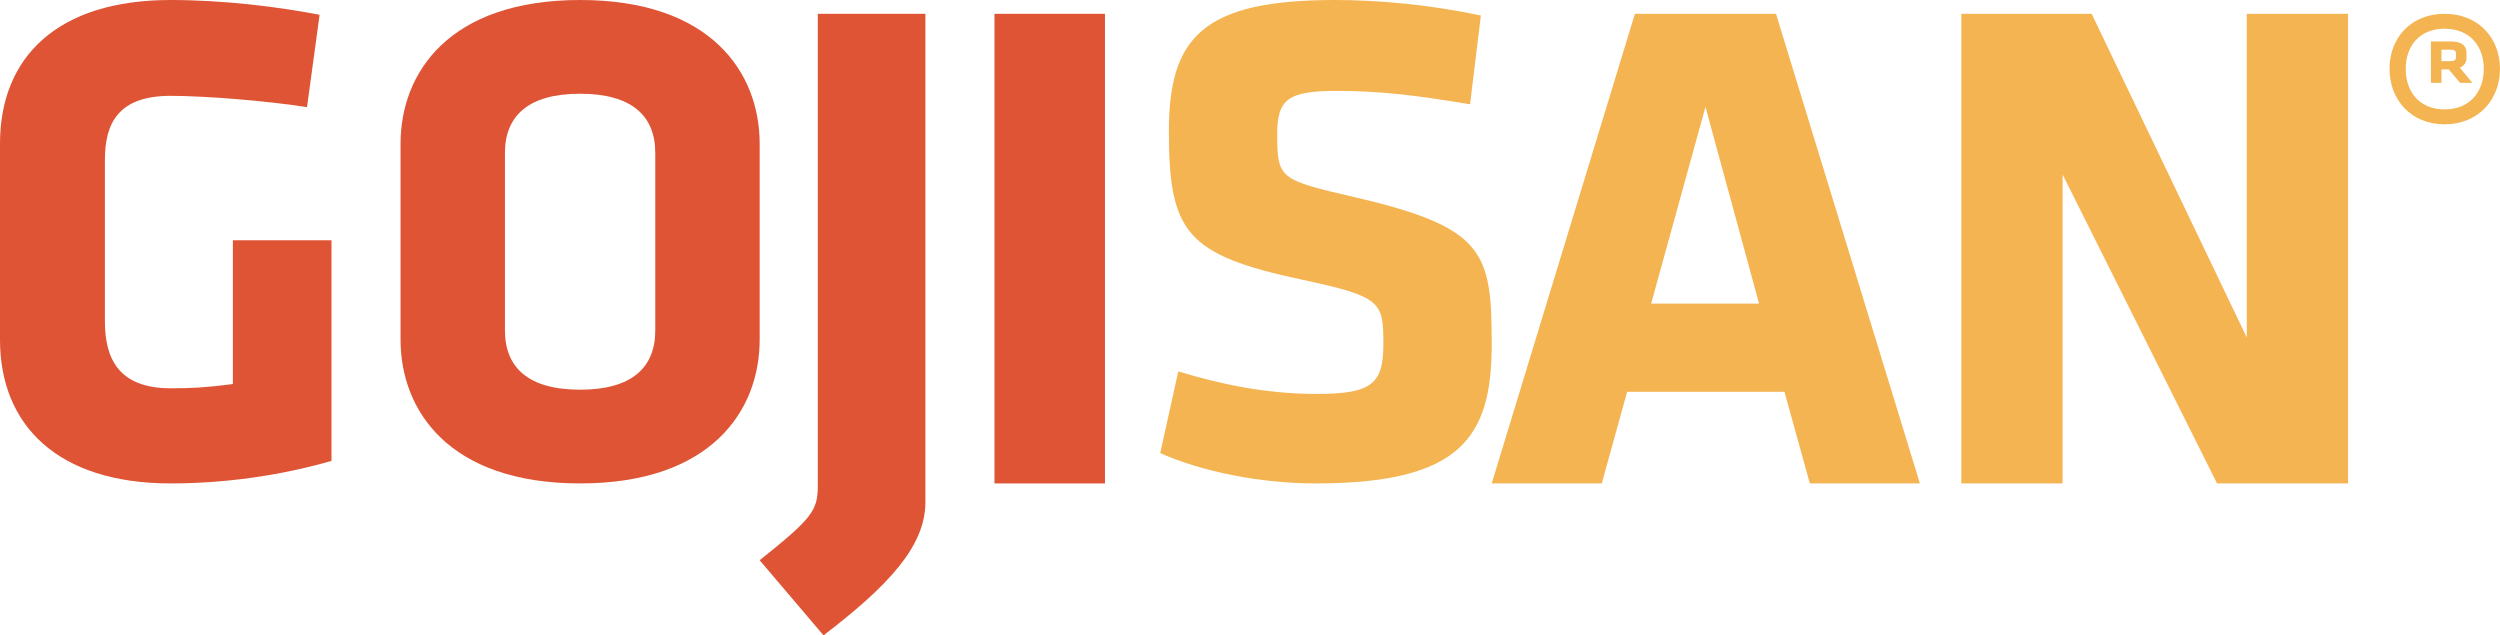
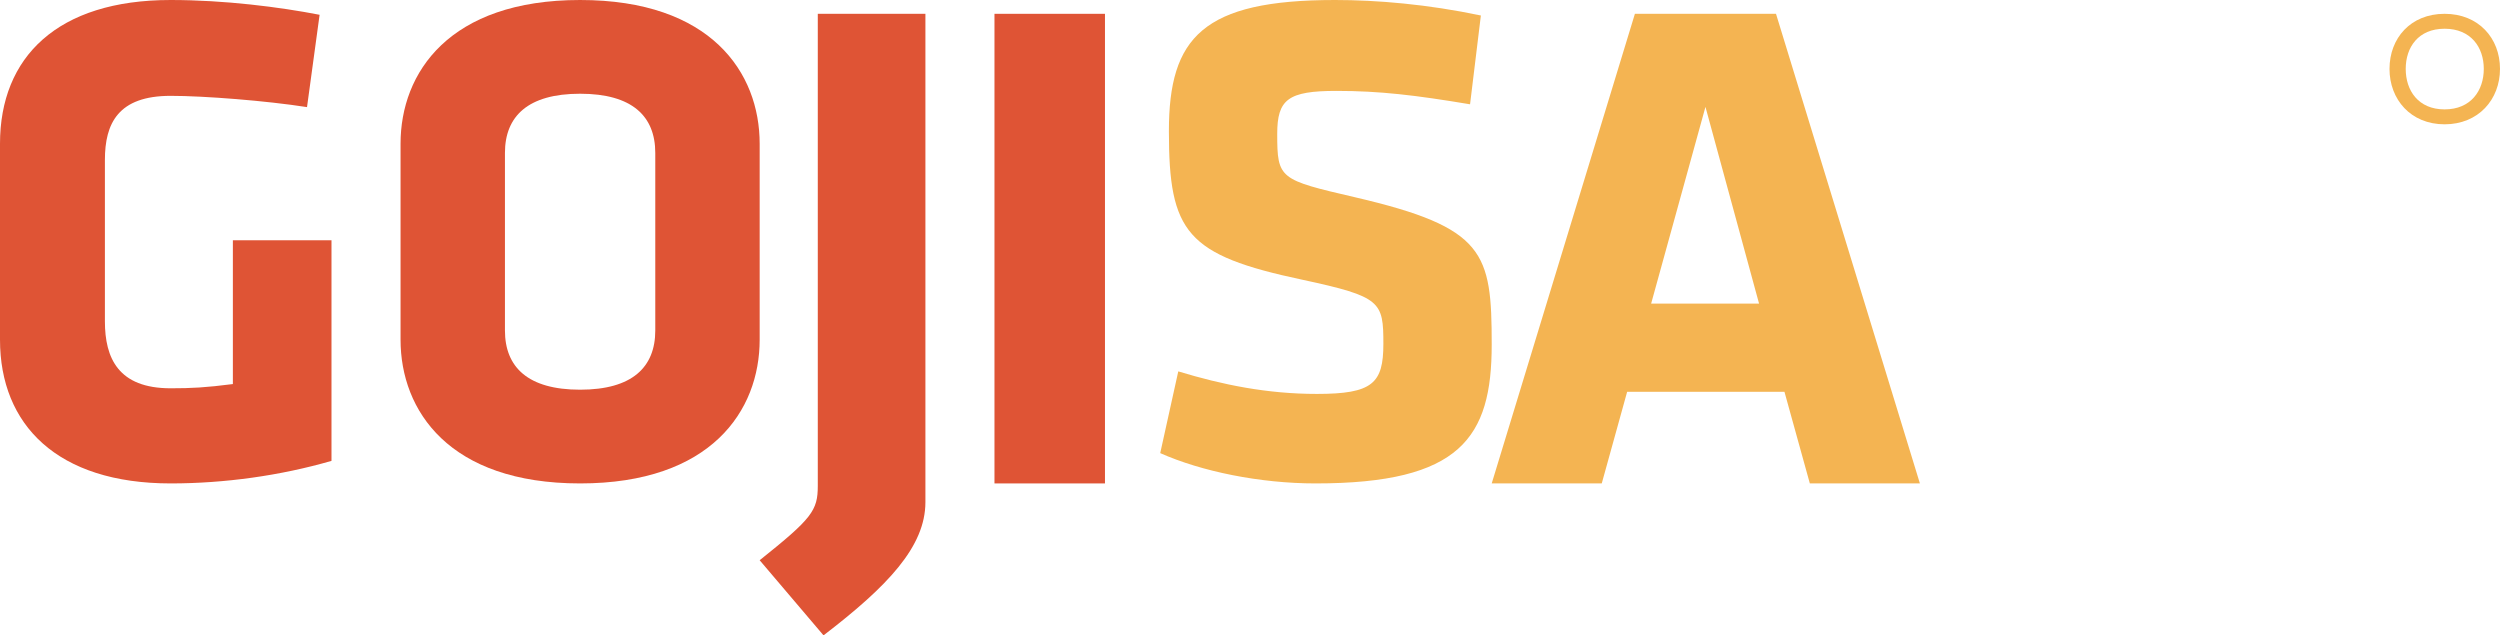
<svg xmlns="http://www.w3.org/2000/svg" width="181px" height="46px" viewBox="0 0 181 46" version="1.1">
  <title>gojisan-logo</title>
  <desc>Created with Sketch.</desc>
  <g id="Symbols" stroke="none" stroke-width="1" fill="none" fill-rule="evenodd">
    <g id="gojisan-logo">
      <g>
-         <path d="M177.817,4.121 C177.817,4.32 177.732,4.428 177.394,4.428 L176.76,4.428 L176.76,3.597 L177.394,3.597 C177.711,3.597 177.817,3.669 177.817,3.904 L177.817,4.121 Z M178.091,4.897 C178.408,4.771 178.576,4.519 178.576,4.175 L178.576,3.85 C178.576,3.289 178.218,3 177.436,3 L176,3 L176,6 L176.76,6 L176.76,5.024 L177.288,5.024 L178.112,6 L179,6 L178.091,4.897 Z" id="Fill-1" fill="#F4B452" />
        <path d="M176.989,7.92 C175.083,7.92 174.174,6.554 174.174,4.989 C174.174,3.424 175.083,2.08 176.989,2.08 C178.895,2.08 179.826,3.424 179.826,4.989 C179.826,6.554 178.895,7.92 176.989,7.92 M176.989,1 C174.529,1 173,2.764 173,4.989 C173,7.193 174.529,9 176.989,9 C179.448,9 181,7.193 181,4.989 C181,2.764 179.448,1 176.989,1" id="Fill-3" fill="#F4B452" />
-         <polygon id="Fill-5" fill="#F4B452" points="160.514 35 170 35 170 1 162.667 1 162.667 24.433 151.437 1 142 1 142 35 149.333 35 149.333 12.64" />
        <path d="M119.542,21.982 L123.475,7.739 L127.356,21.982 L119.542,21.982 Z M128.582,1 L118.367,1 L108,35 L115.967,35 L117.806,28.364 L129.194,28.364 L131.032,35 L139,35 L128.582,1 Z" id="Fill-7" fill="#F4B452" />
        <path d="M108,24.948 C108,18.265 107.529,16.479 98.118,14.285 C92.628,13.01 92.471,12.959 92.471,9.694 C92.471,7.194 93.255,6.581 96.758,6.581 C99.896,6.581 102.458,6.888 106.432,7.551 L107.215,1.122 C103.346,0.306 99.686,0 96.654,0 C87.085,0 84.628,2.704 84.628,9.49 C84.628,16.836 85.883,18.469 94.301,20.255 C100,21.48 100.156,21.836 100.156,24.899 C100.156,27.754 99.372,28.52 95.347,28.52 C91.739,28.52 88.497,27.858 85.307,26.888 L84,32.806 C86.981,34.132 91.216,35 95.242,35 C105.751,35 108,31.683 108,24.948" id="Fill-9" fill="#F4B452" />
        <polygon id="Fill-11" fill="#DF5435" points="72 35 80 35 80 1 72 1" />
        <path d="M59.623,46 C64.246,42.459 67,39.586 67,36.353 L67,1 L59.208,1 L59.208,35.173 C59.208,36.968 58.792,37.533 55,40.561 L59.623,46 Z" id="Fill-13" fill="#DF5435" />
        <path d="M24,33.367 L24,17.397 L16.86,17.397 L16.86,27.806 C14.886,28.06 13.874,28.112 12.355,28.112 C8.557,28.112 7.595,25.918 7.595,23.265 L7.595,11.581 C7.595,8.928 8.557,6.939 12.355,6.939 C14.785,6.939 19.291,7.295 22.228,7.755 L23.139,1.071 C20.253,0.509 16.253,0 12.355,0 C4.152,0 0,4.133 0,10.408 L0,24.592 C0,30.765 4.152,35 12.355,35 C16.253,35 20.304,34.438 24,33.367" id="Fill-14" fill="#DF5435" />
        <path d="M47.442,23.928 C47.442,26.582 45.779,28.214 42,28.214 C38.221,28.214 36.558,26.582 36.558,23.928 L36.558,11.072 C36.558,8.418 38.221,6.786 42,6.786 C45.779,6.786 47.442,8.418 47.442,11.072 L47.442,23.928 Z M42,0 C32.527,0 29,5.255 29,10.408 L29,24.592 C29,29.744 32.527,35 42,35 C51.473,35 55,29.744 55,24.592 L55,10.408 C55,5.255 51.473,0 42,0 L42,0 Z" id="Fill-15" fill="#DF5435" />
      </g>
    </g>
  </g>
</svg>